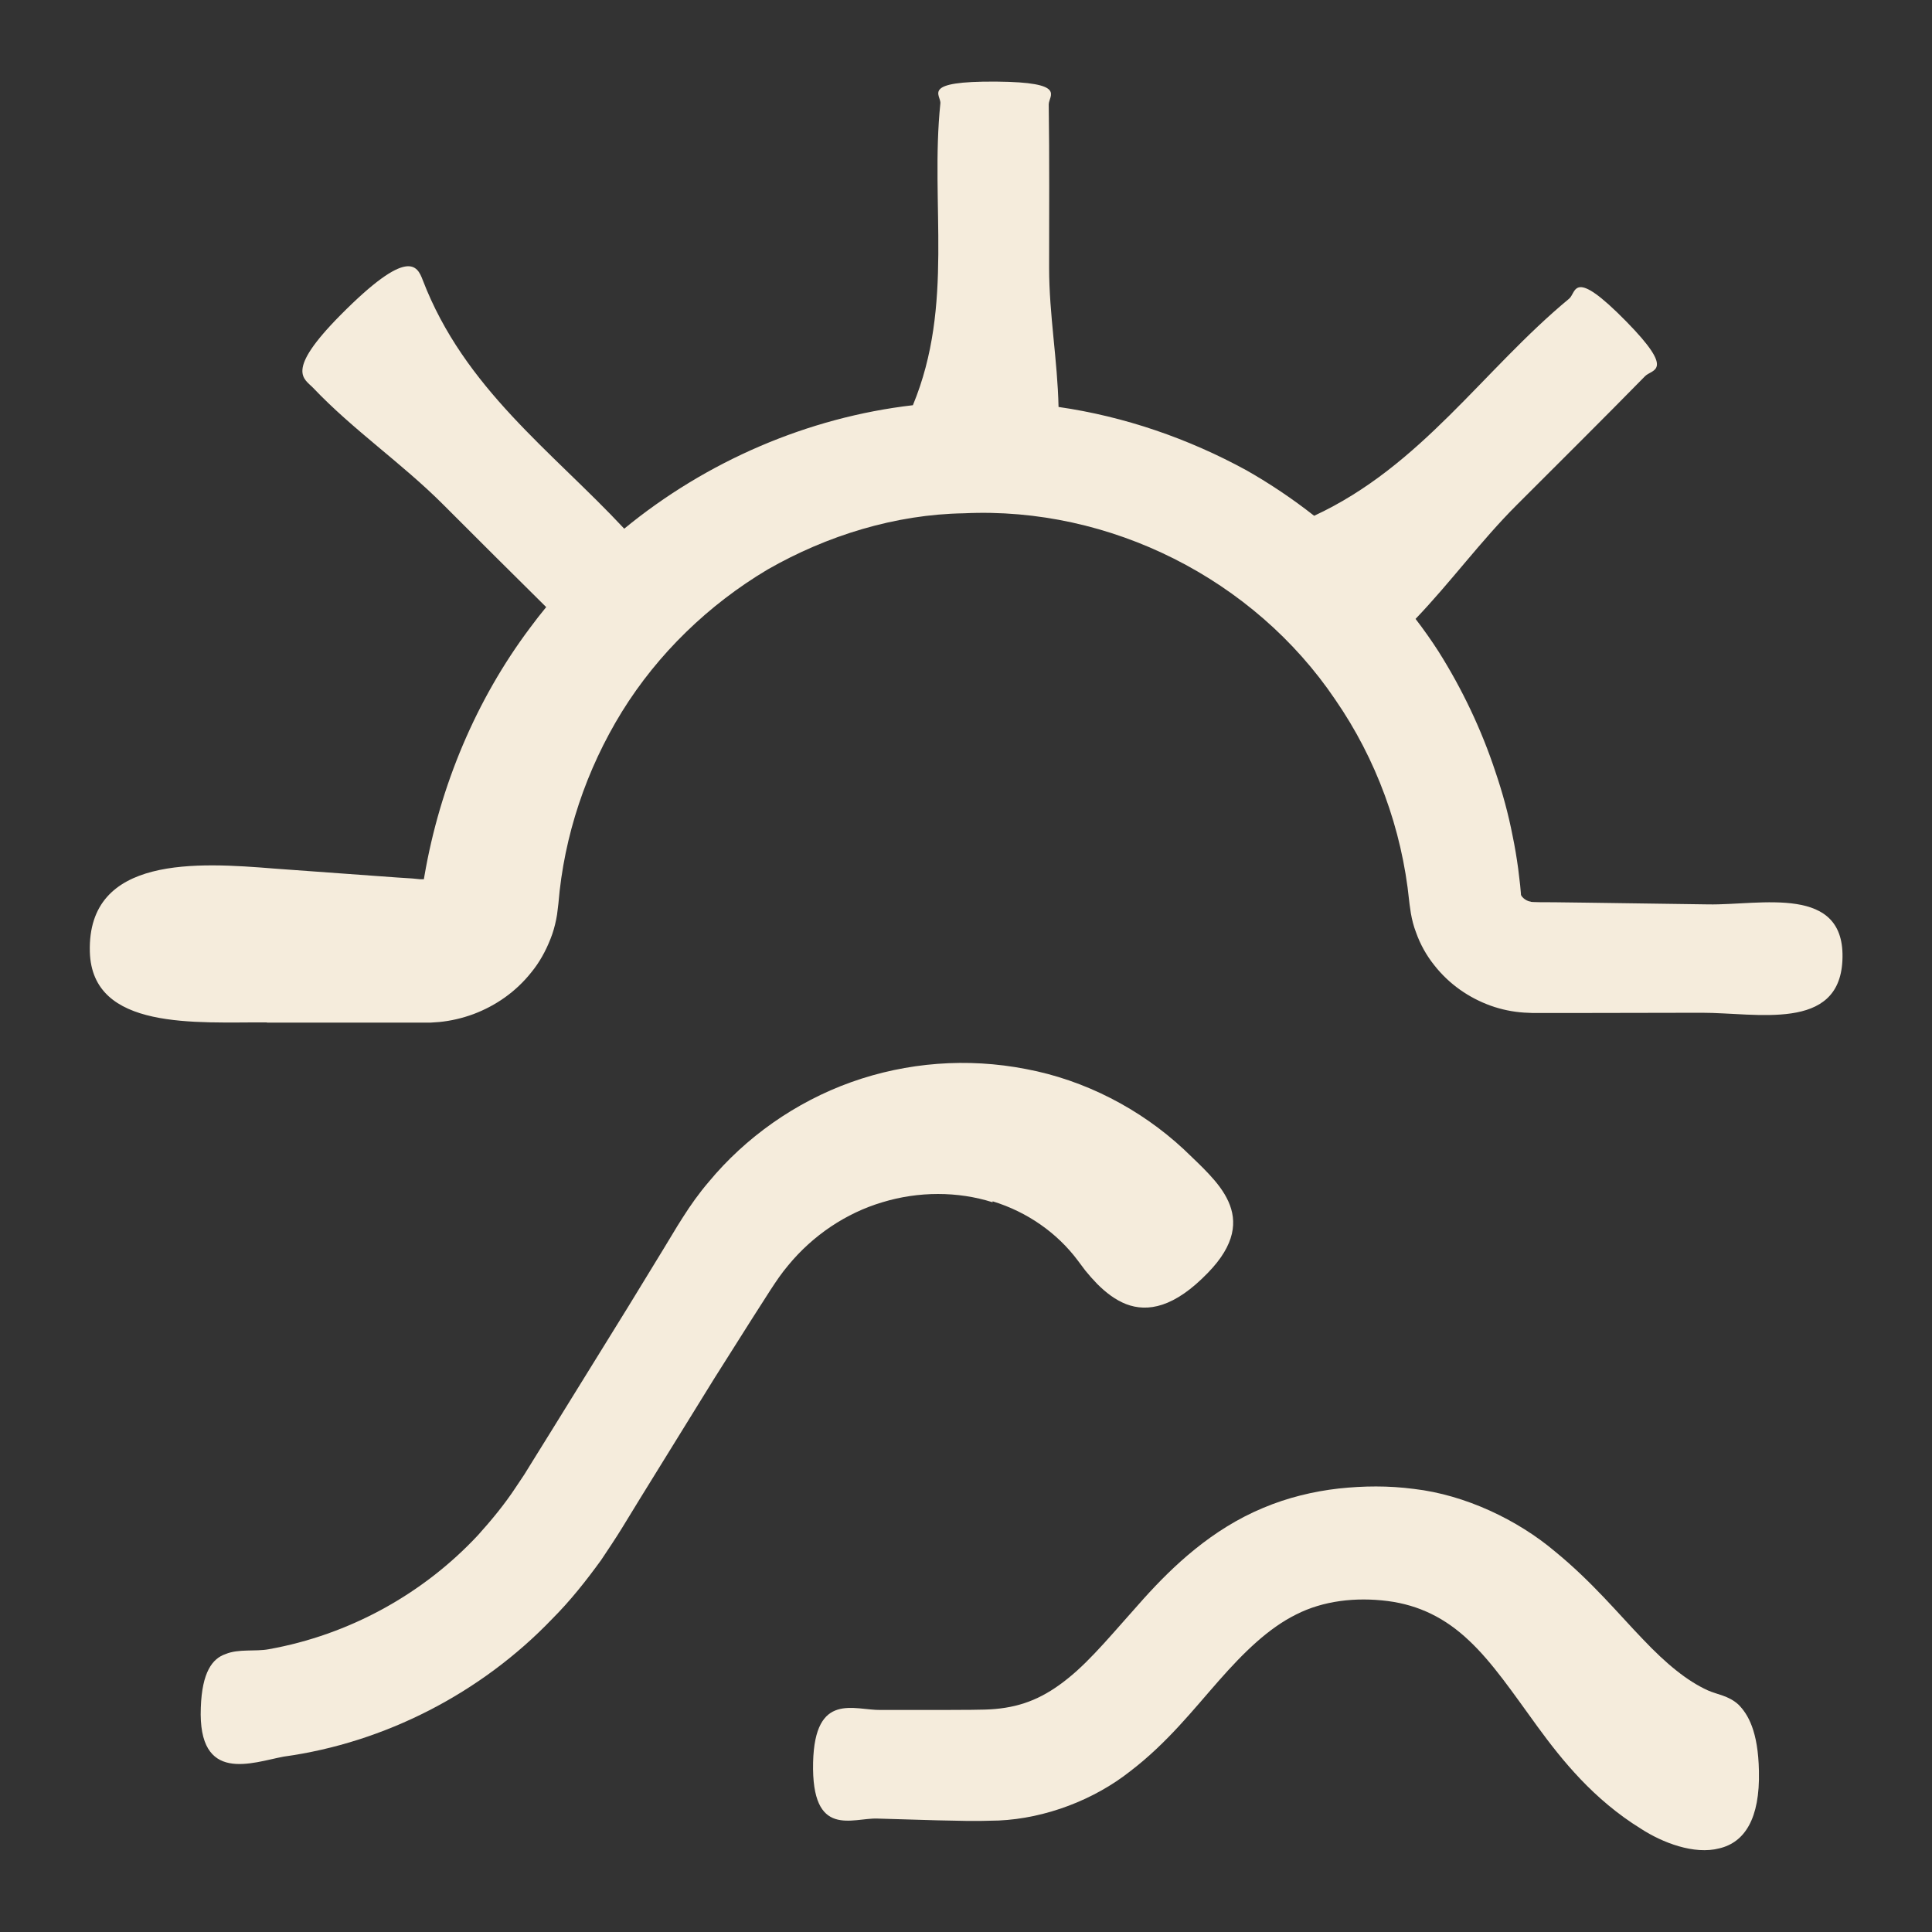
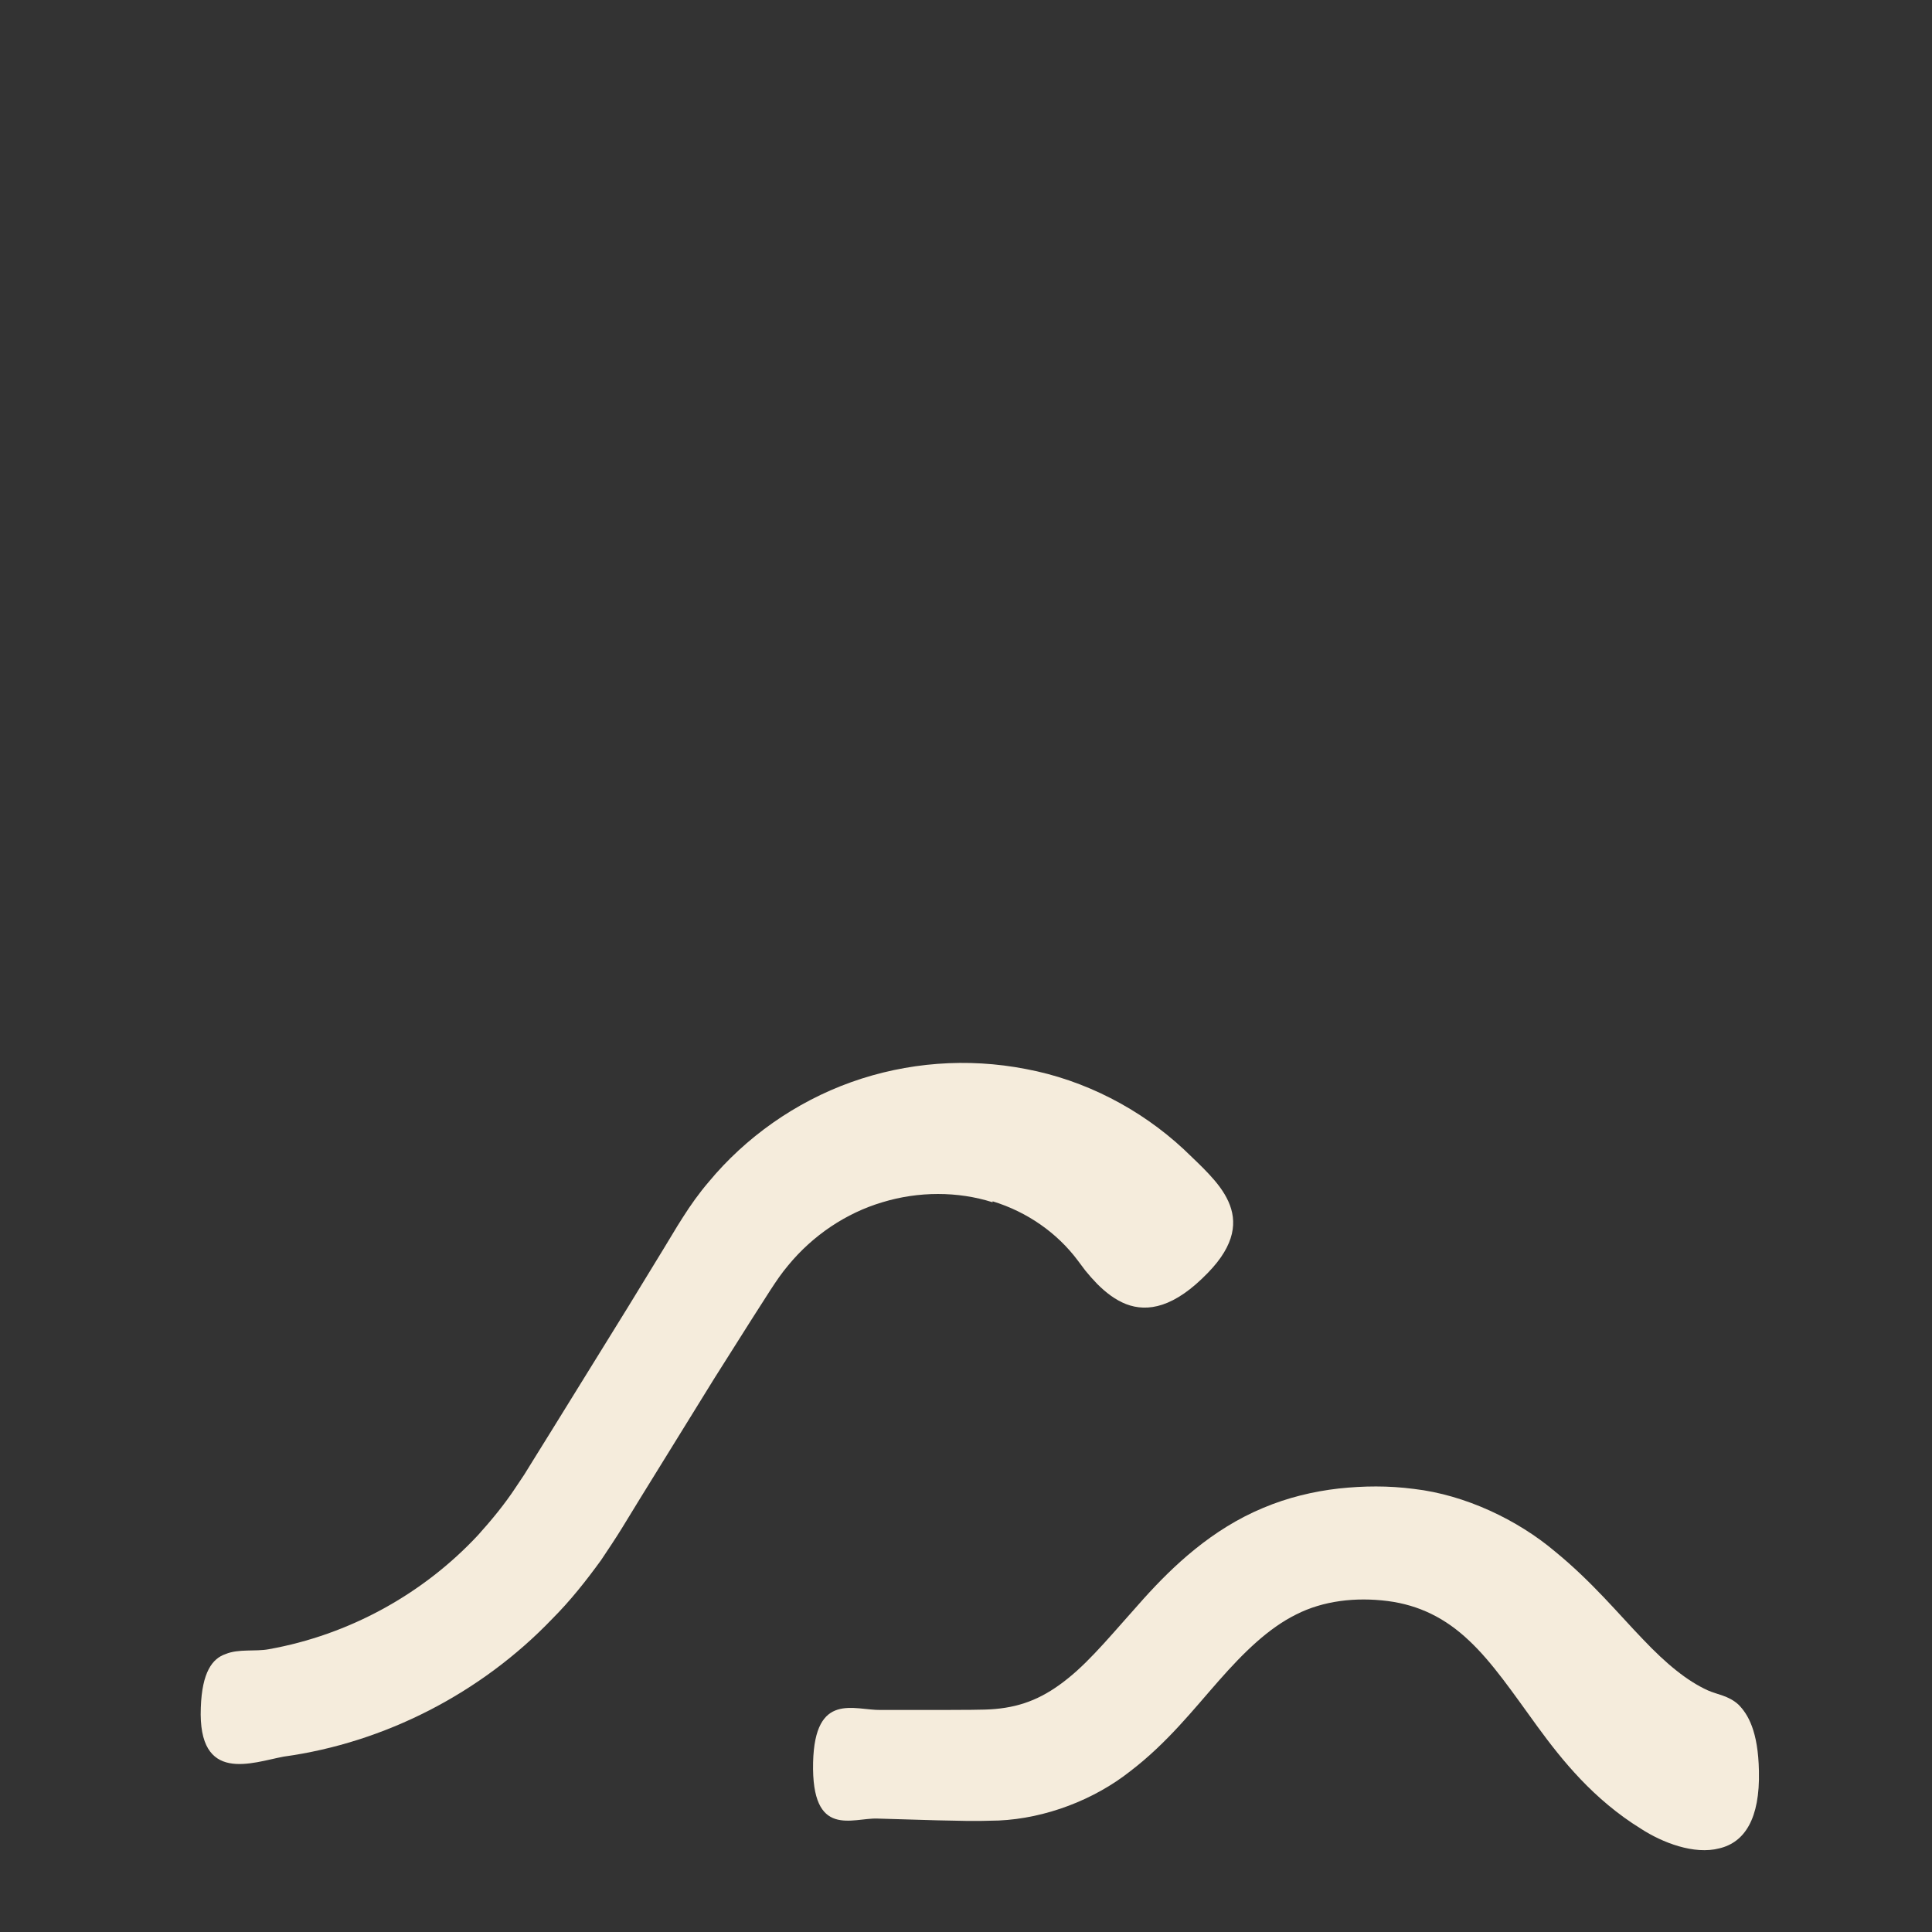
<svg xmlns="http://www.w3.org/2000/svg" viewBox="0 0 100 100" fill-rule="evenodd">
  <rect x="0" y="0" width="100" height="100" fill="#333333" stroke="none" />
  <path d="m45.422 94.129 3.059 0.09 1.531 0.031h0.781l0.898-0.02c2.422-0.109 4.941-1.07 6.82-2.559 1.91-1.461 3.269-3.199 4.57-4.672 1.301-1.48 2.57-2.719 4-3.43 1.41-0.719 3.09-0.91 4.75-0.699 1.629 0.211 2.988 0.891 4.199 2.039 1.219 1.141 2.269 2.699 3.551 4.461 1.27 1.738 2.898 3.769 5.359 5.289 1.109 0.719 2.75 1.352 4.051 1.012 1.309-0.309 2.109-1.531 2.051-4-0.039-2.07-0.57-2.949-1.059-3.441-0.512-0.469-1.109-0.52-1.59-0.738-1.051-0.48-2.121-1.34-3.359-2.648-1.238-1.281-2.621-2.969-4.57-4.559-1.91-1.609-4.609-2.91-7.281-3.219-1.328-0.172-2.59-0.16-3.898-0.02-1.301 0.148-2.641 0.469-3.898 1-2.672 1.109-4.672 3.019-6.172 4.68-1.52 1.691-2.719 3.172-3.93 4.141-1.211 0.98-2.328 1.461-3.769 1.59-0.602 0.059-1.77 0.039-2.801 0.051h-3.129c-1.371 0.02-3.41-0.969-3.5 2.711-0.09 3.981 2.039 2.859 3.34 2.91z" fill="#f5ecdc" />
  <path d="m51.379 62.18c1.801 0.551 3.34 1.641 4.398 3.051 0.129 0.172 0.262 0.352 0.398 0.531 0.191 0.238 0.398 0.469 0.621 0.699 0.441 0.441 0.93 0.82 1.488 1.039 1.121 0.43 2.5 0.18 4.238-1.621 1.43-1.469 1.52-2.672 1.059-3.691-0.23-0.512-0.59-0.969-0.988-1.398-0.398-0.43-0.789-0.789-1.328-1.309-2.25-2.09-5.121-3.578-8.16-4.148-3.031-0.59-6.16-0.352-9.051 0.68-2.879 1.031-5.461 2.852-7.379 5.172-0.488 0.57-0.93 1.191-1.328 1.82-0.219 0.34-0.371 0.59-0.52 0.84l-0.461 0.762-1.852 3.031-3.91 6.32-0.98 1.578-0.488 0.789-0.441 0.66c-0.578 0.879-1.25 1.691-1.949 2.469-2.859 3.07-6.699 5.172-10.84 5.91-0.691 0.129-1.559-0.031-2.231 0.25-0.68 0.23-1.219 0.93-1.281 2.769-0.16 3.981 2.672 2.84 4.289 2.539 5.231-0.719 10.219-3.289 13.891-7.121 0.941-0.941 1.762-1.98 2.539-3.051 0.359-0.539 0.75-1.121 1.07-1.641l0.949-1.551 3.82-6.18 1.941-3.07 0.98-1.531c0.34-0.52 0.578-0.871 0.922-1.281 1.281-1.559 3-2.711 4.879-3.269 1.871-0.57 3.898-0.57 5.699 0z" fill="#f5ecdc" />
-   <path d="m13.809 52.93h6.219 1.551 0.391 0.32l0.449-0.031c0.602-0.059 1.199-0.199 1.77-0.41 1.141-0.43 2.191-1.148 3-2.172 0.41-0.5 0.738-1.09 0.988-1.73 0.129-0.32 0.219-0.648 0.289-0.988 0.039-0.172 0.059-0.34 0.078-0.512l0.039-0.32c0.289-3.512 1.441-6.93 3.289-9.93 1.859-3 4.481-5.539 7.539-7.359 3.078-1.762 6.609-2.852 10.16-2.91 7.578-0.359 15.012 3.41 19.219 9.641 2.121 3.07 3.449 6.68 3.828 10.422l0.02 0.172 0.07 0.48c0.059 0.328 0.141 0.66 0.262 0.969 0.219 0.629 0.551 1.211 0.941 1.699 0.781 1 1.809 1.699 2.922 2.102 0.559 0.199 1.141 0.32 1.73 0.359l0.441 0.02h0.23 0.41 1.629l6.5-0.012c2.852 0 7.09 0.98 7.269-2.699 0.199-3.981-4.238-2.859-6.949-2.91l-6.359-0.09-1.59-0.02c-0.469 0-1.262 0-1.23-0.031-0.301-0.039-0.52-0.301-0.512-0.379v-0.039l-0.039-0.43-0.102-0.859c-0.078-0.57-0.172-1.141-0.289-1.699-0.219-1.129-0.52-2.231-0.891-3.32-0.719-2.18-1.719-4.281-2.941-6.219-0.371-0.578-0.77-1.141-1.191-1.691 1.809-1.891 3.379-4.039 5.231-5.891 2.219-2.219 4.449-4.43 6.648-6.672 0.359-0.371 1.602-0.211-0.98-2.84-2.789-2.84-2.57-1.48-2.949-1.172-4.461 3.691-7.641 8.66-13.199 11.238-1.109-0.871-2.281-1.66-3.5-2.352-3.012-1.648-6.32-2.789-9.73-3.281-0.051-2.398-0.488-4.789-0.488-7.191 0-2.82 0.02-5.648-0.02-8.469 0-0.461 0.98-1.148-2.699-1.18-3.981-0.031-2.859 0.691-2.91 1.129-0.539 5.211 0.73 10.422-1.422 15.621-5.43 0.629-10.68 2.891-14.941 6.391-3.75-4.019-8.281-7.262-10.43-12.871-0.281-0.73-0.738-1.738-4.262 1.82-2.891 2.922-1.871 3.281-1.41 3.762 2.07 2.18 4.59 3.898 6.711 6.019 1.781 1.781 3.559 3.559 5.352 5.328-0.289 0.352-0.57 0.711-0.84 1.078-2.789 3.719-4.66 8.18-5.461 12.828l-0.031 0.18h-0.199l-0.398-0.039-0.789-0.051-6.352-0.461c-3.949-0.32-9.68-0.699-9.551 4.301 0.109 4.102 5.519 3.641 9.172 3.66z" fill="#f5ecdc" />
</svg>